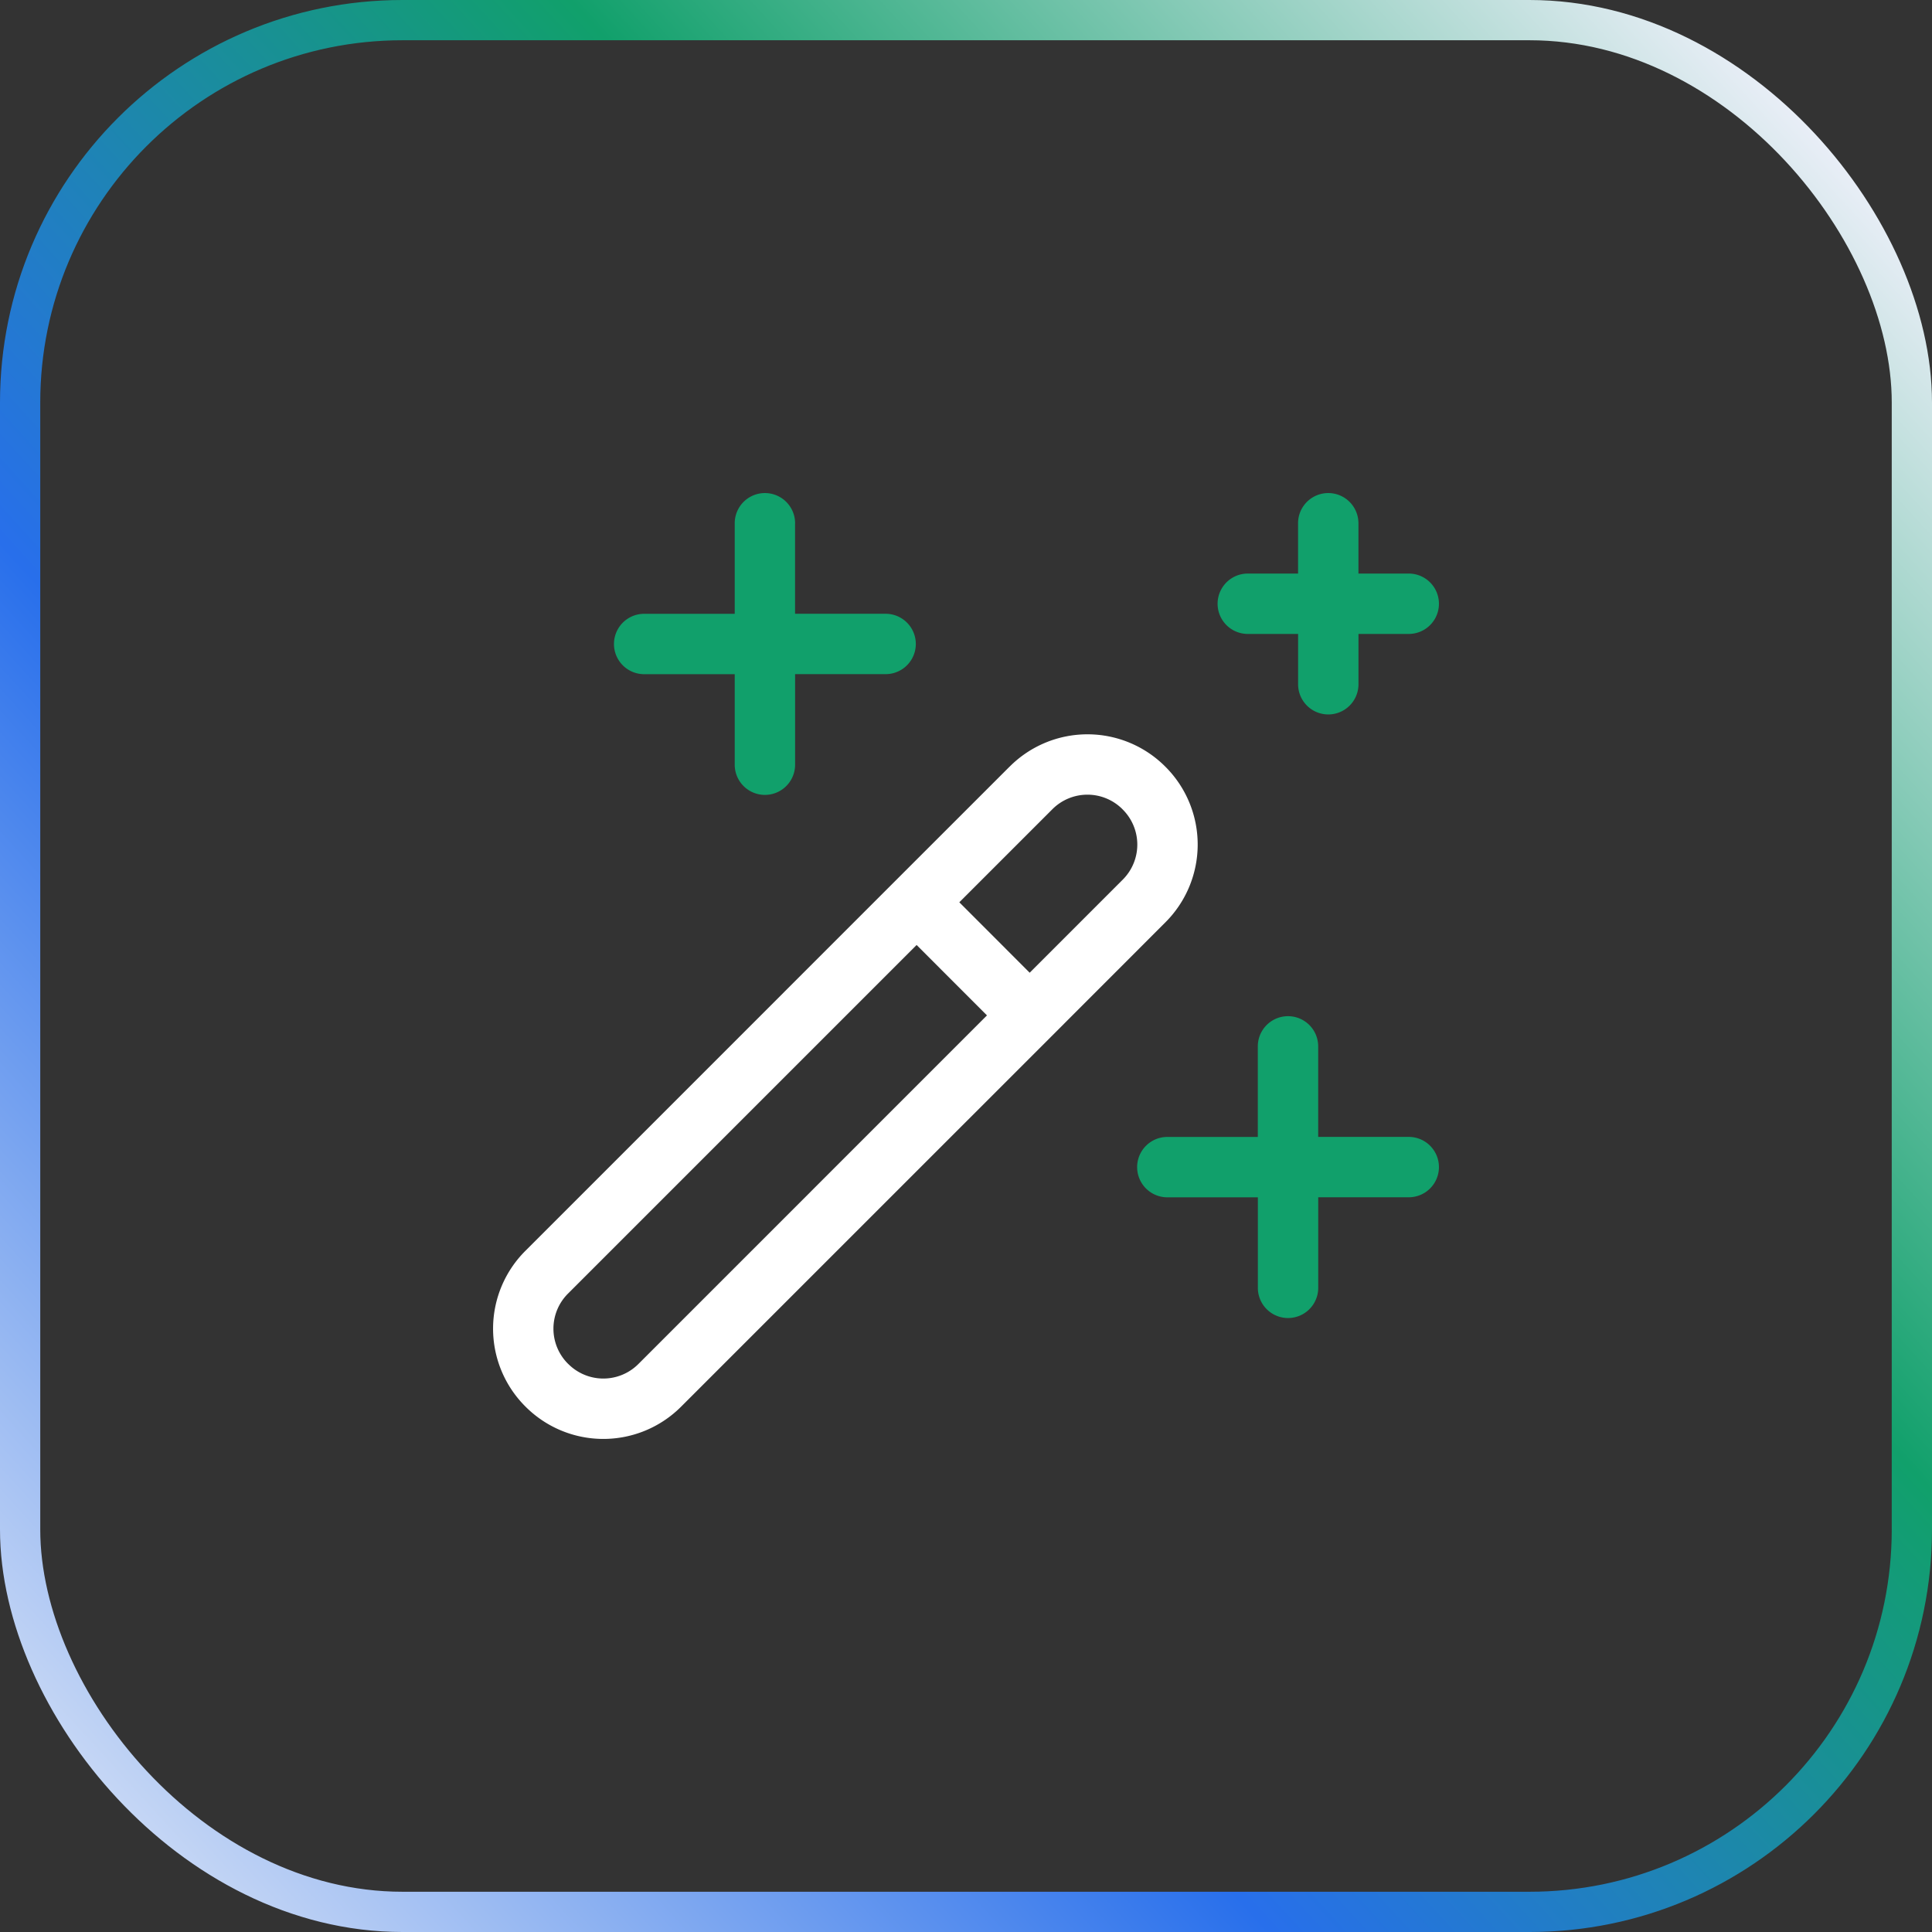
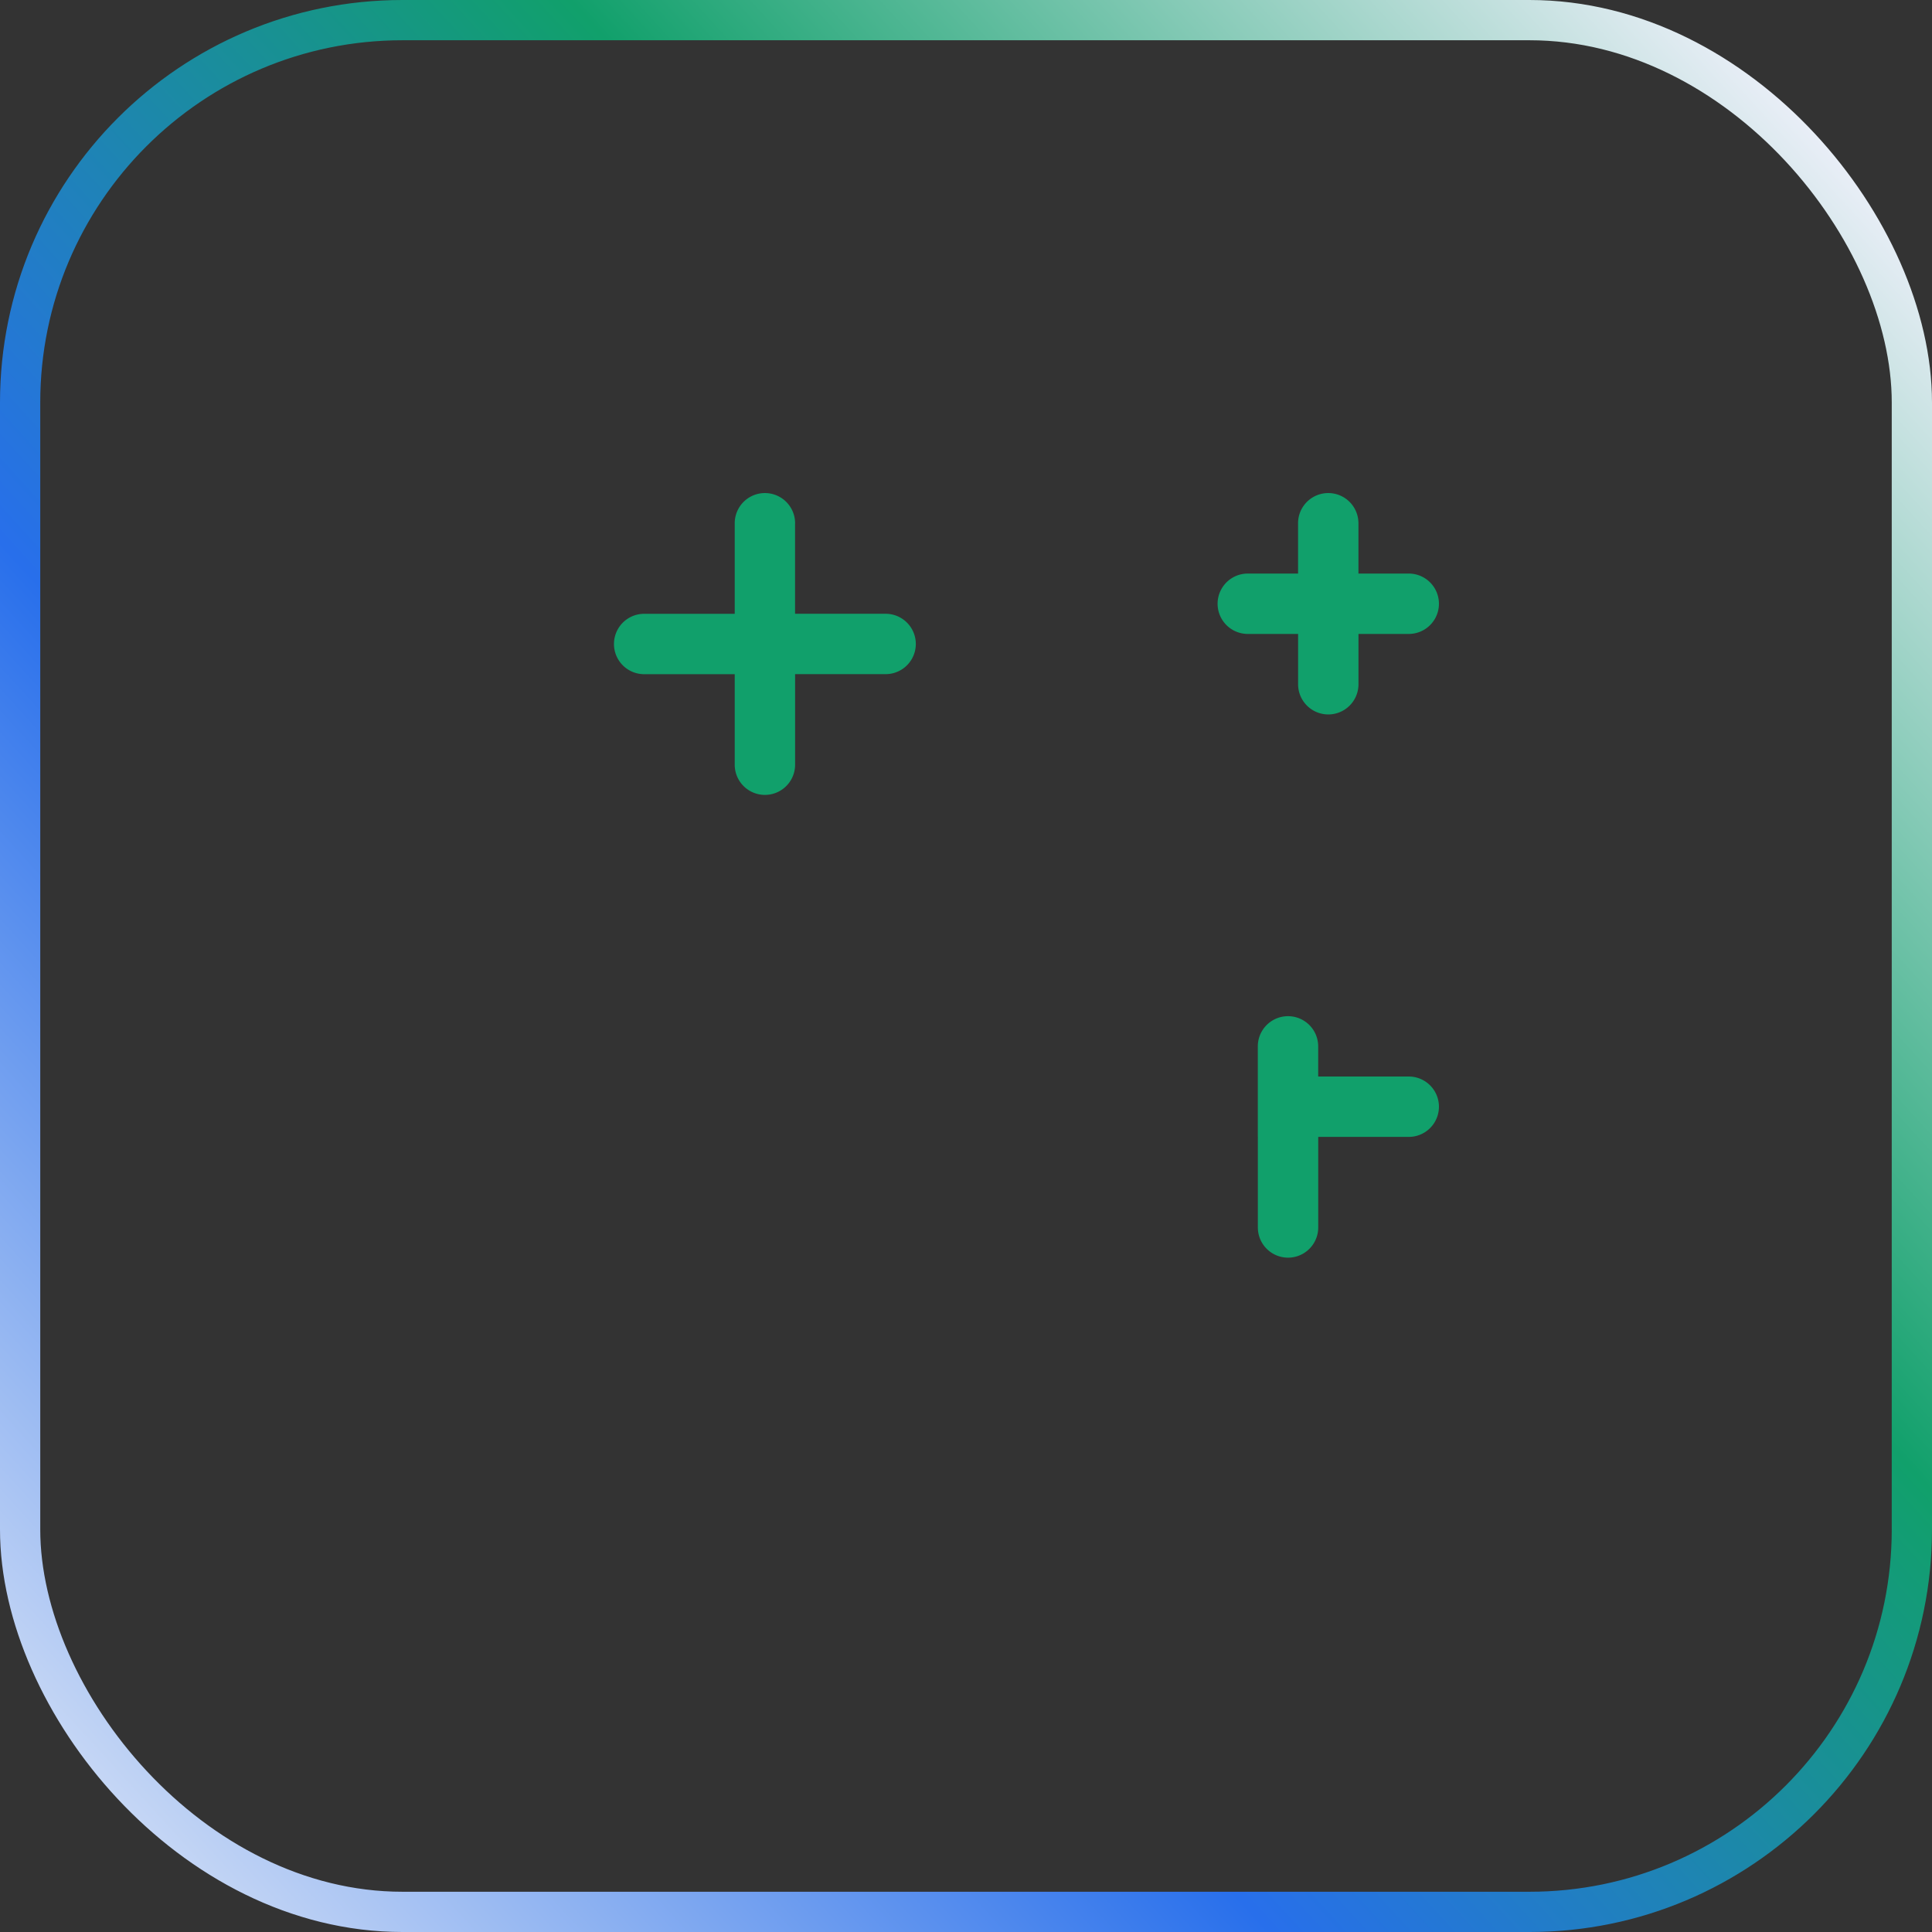
<svg xmlns="http://www.w3.org/2000/svg" fill="none" height="48" name="Design" viewBox="0 0 48 48" width="48">
  <rect x="0" y="0" width="48" height="48" fill="#333333" stroke="none" />
  <linearGradient id="a" gradientUnits="userSpaceOnUse" x1="48" x2="-1.326" y1="1.5" y2="46.549">
    <stop offset=".05" stop-color="#e9eef7" />
    <stop offset=".359" stop-color="#11a06b" />
    <stop offset=".651" stop-color="#286feb" />
    <stop offset="1" stop-color="#e9eef7" />
  </linearGradient>
  <clipPath id="b">
    <path d="m0 0h24v24h-24z" transform="translate(12 12)" />
  </clipPath>
  <rect height="47" rx="9.5" stroke="url(#a)" width="47" x=".5" y=".5" />
  <g clip-path="url(#b)" clip-rule="evenodd" fill-rule="evenodd">
-     <path d="m19.754 13a.75.75 0 0 0 -1.5 0v2.25h-2.25a.75.75 0 0 0 0 1.5h2.25v2.249a.75.75 0 0 0 1.5 0v-2.25h2.249a.75.75 0 0 0 0-1.5h-2.25v-2.249zm13.996 0a.75.75 0 0 0 -1.5 0v1.25h-1.249a.75.75 0 0 0 0 1.5h1.25v1.25a.75.75 0 0 0 1.5 0v-1.25h1.249a.75.75 0 0 0 0-1.5h-1.25zm-1 12.997a.75.75 0 0 0 -1.5 0v2.25h-2.248a.75.75 0 0 0 0 1.5h2.249v2.249a.75.75 0 1 0 1.5 0v-2.25h2.249a.75.75 0 1 0 0-1.5h-2.25z" fill="#11a06b" />
-     <path d="m26.142 20.109a1.23 1.23 0 0 1 1.746-.004l.003.004a1.23 1.23 0 0 1 .004 1.745l-.004.004-2.309 2.309-1.748-1.75zm-1.06-1.06a2.73 2.73 0 0 1 3.872 0 2.73 2.73 0 0 1 -.004 3.87l-2.837 2.839-.01.01-9.178 9.177a2.73 2.73 0 0 1 -3.872-.001 2.73 2.73 0 0 1 .003-3.87l9.186-9.187.01-.01 2.83-2.829zm-2.31 4.43-8.657 8.657-.003.003a1.23 1.23 0 0 0 .003 1.746l.004.003a1.23 1.23 0 0 0 1.745-.003l8.657-8.658-1.748-1.749z" fill="#fff" />
+     <path d="m19.754 13a.75.75 0 0 0 -1.5 0v2.25h-2.25a.75.75 0 0 0 0 1.5h2.25v2.249a.75.75 0 0 0 1.5 0v-2.25h2.249a.75.75 0 0 0 0-1.5h-2.25v-2.249zm13.996 0a.75.75 0 0 0 -1.5 0v1.25h-1.249a.75.75 0 0 0 0 1.5h1.25v1.25a.75.75 0 0 0 1.5 0v-1.25h1.249a.75.75 0 0 0 0-1.5h-1.25zm-1 12.997a.75.75 0 0 0 -1.5 0v2.25h-2.248h2.249v2.249a.75.75 0 1 0 1.5 0v-2.25h2.249a.75.75 0 1 0 0-1.5h-2.25z" fill="#11a06b" />
  </g>
</svg>